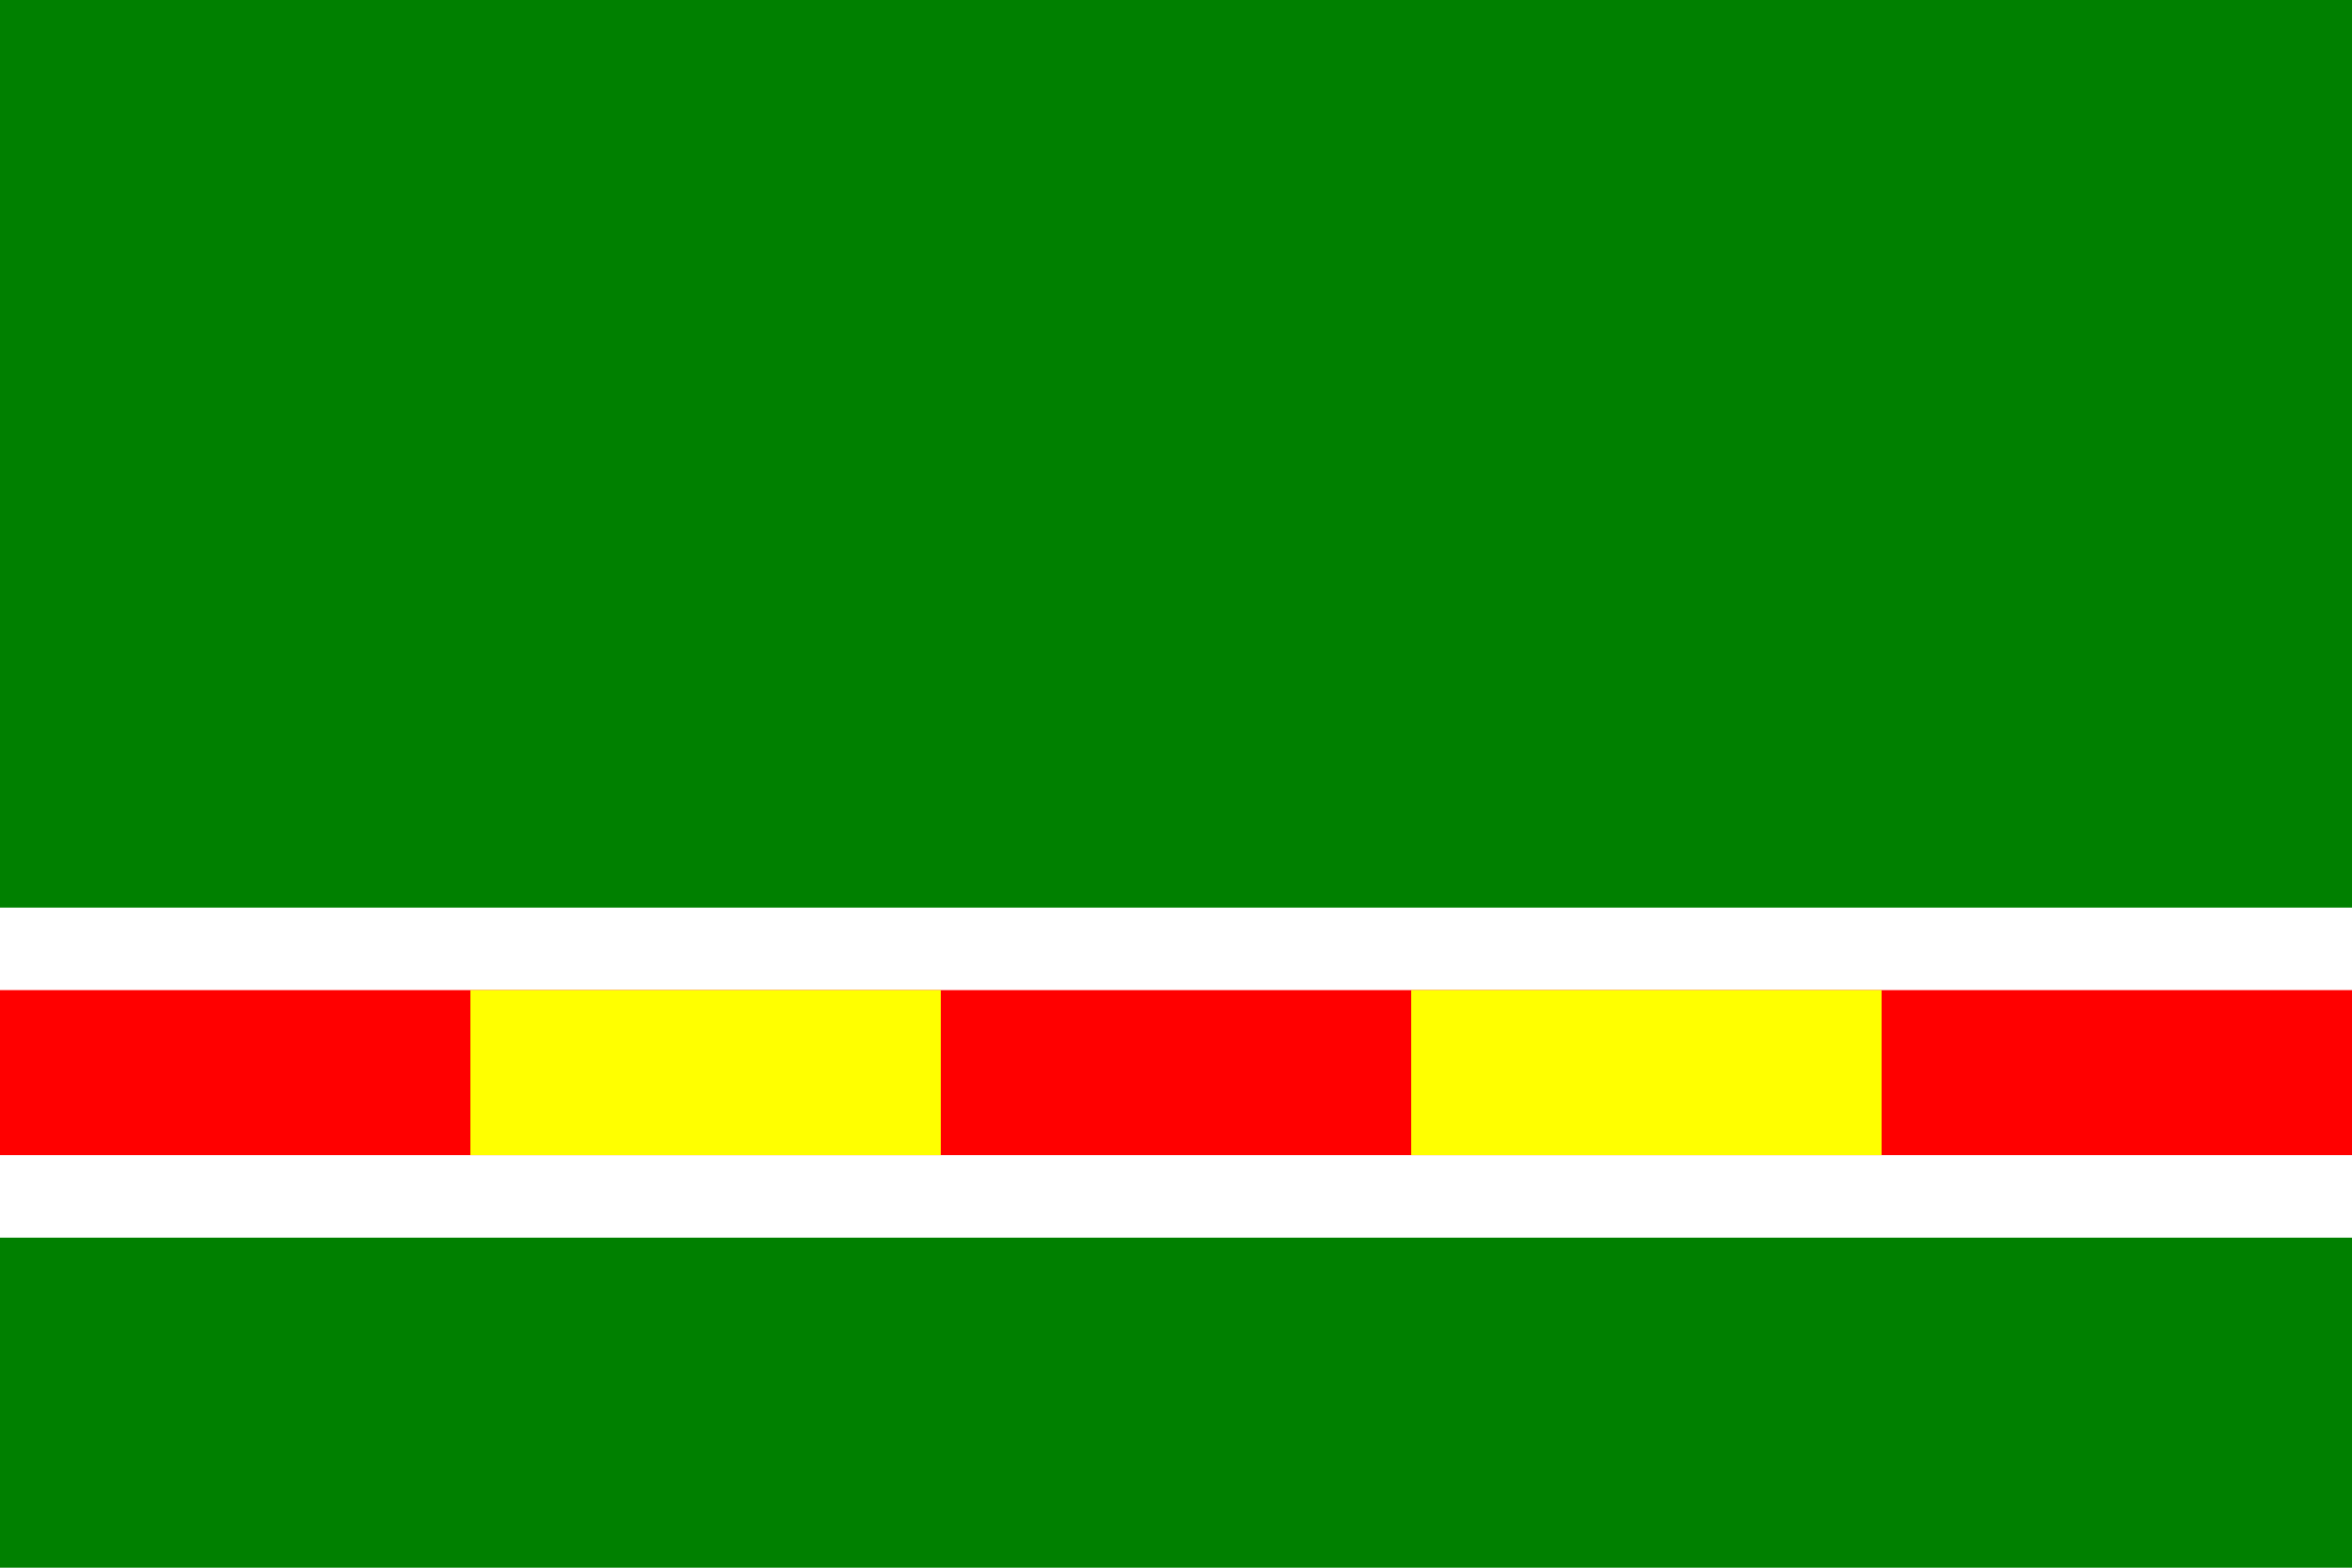
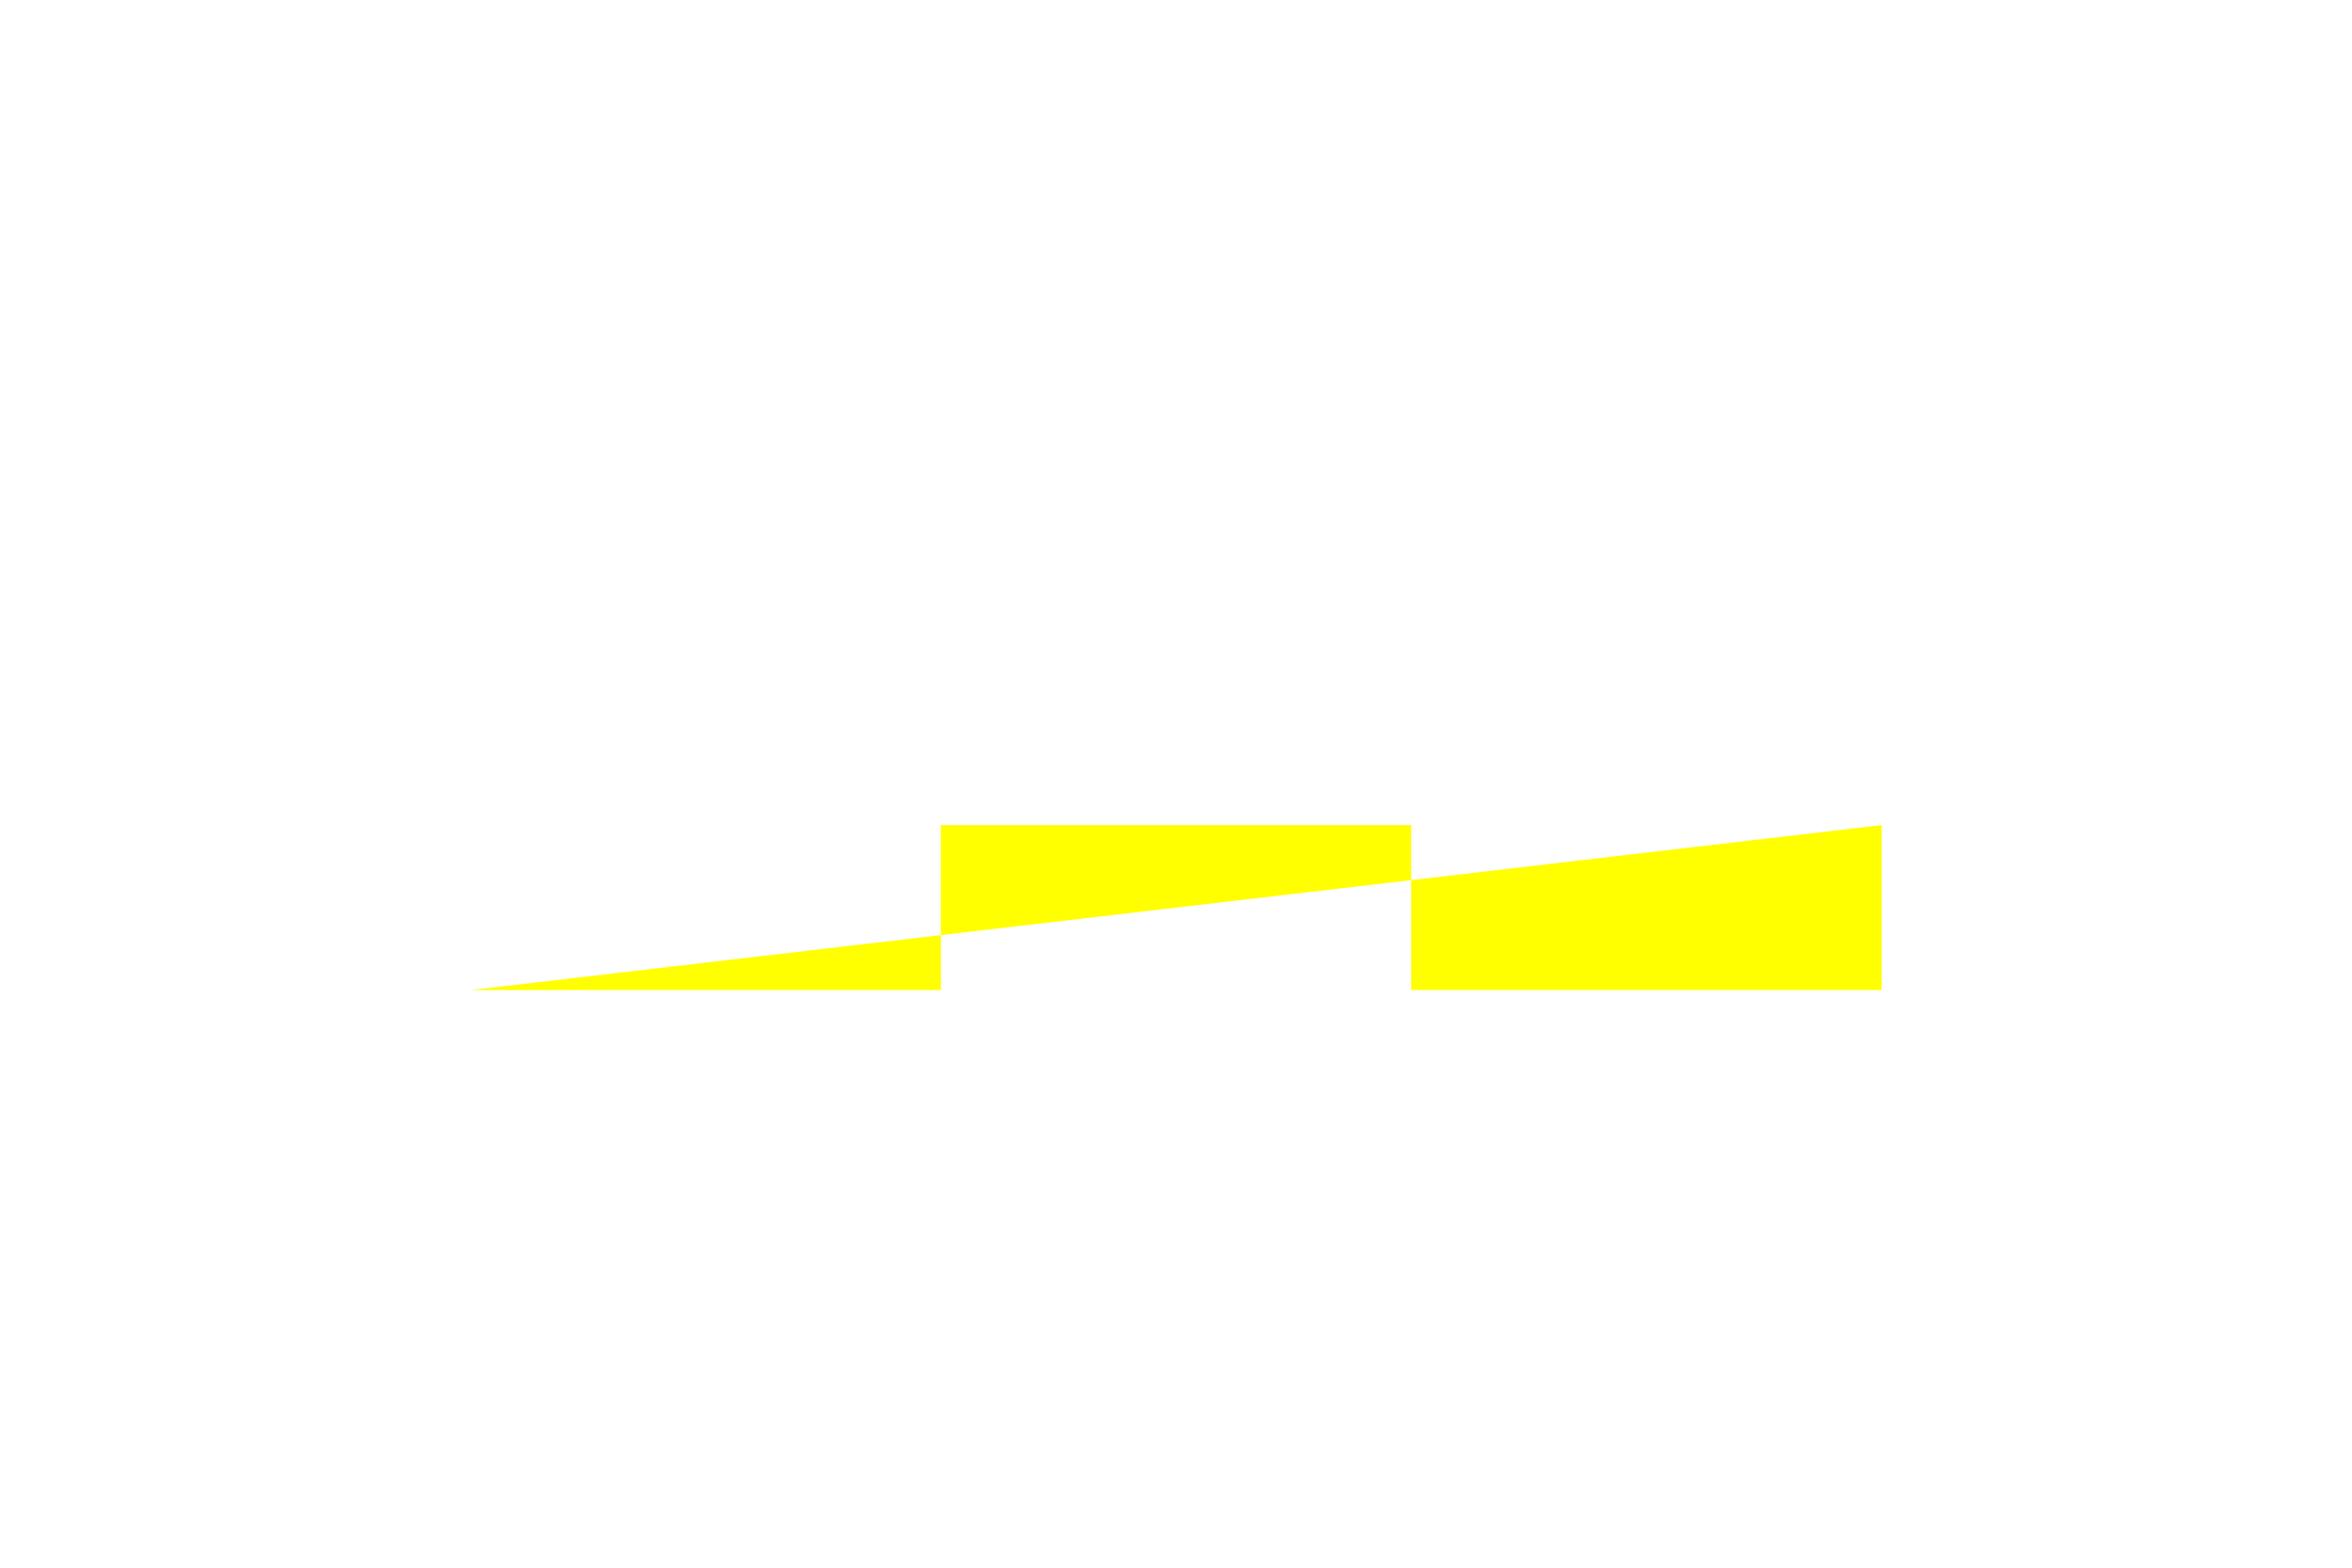
<svg xmlns="http://www.w3.org/2000/svg" version="1.1" width="900" height="600" viewBox="0,0 57,38">
  <title>flag of Sudoměřice</title>
-   <rect width="57" height="38" fill="green" />
-   <rect y="22" width="57" height="8" fill="white" />
-   <rect y="24" width="57" height="4" fill="red" />
-   <path d="M 11.4,24 v 4 h 11.4 v -4 h 11.4 v 4 h 11.4 v -4" fill="yellow" />
+   <path d="M 11.4,24 h 11.4 v -4 h 11.4 v 4 h 11.4 v -4" fill="yellow" />
</svg>